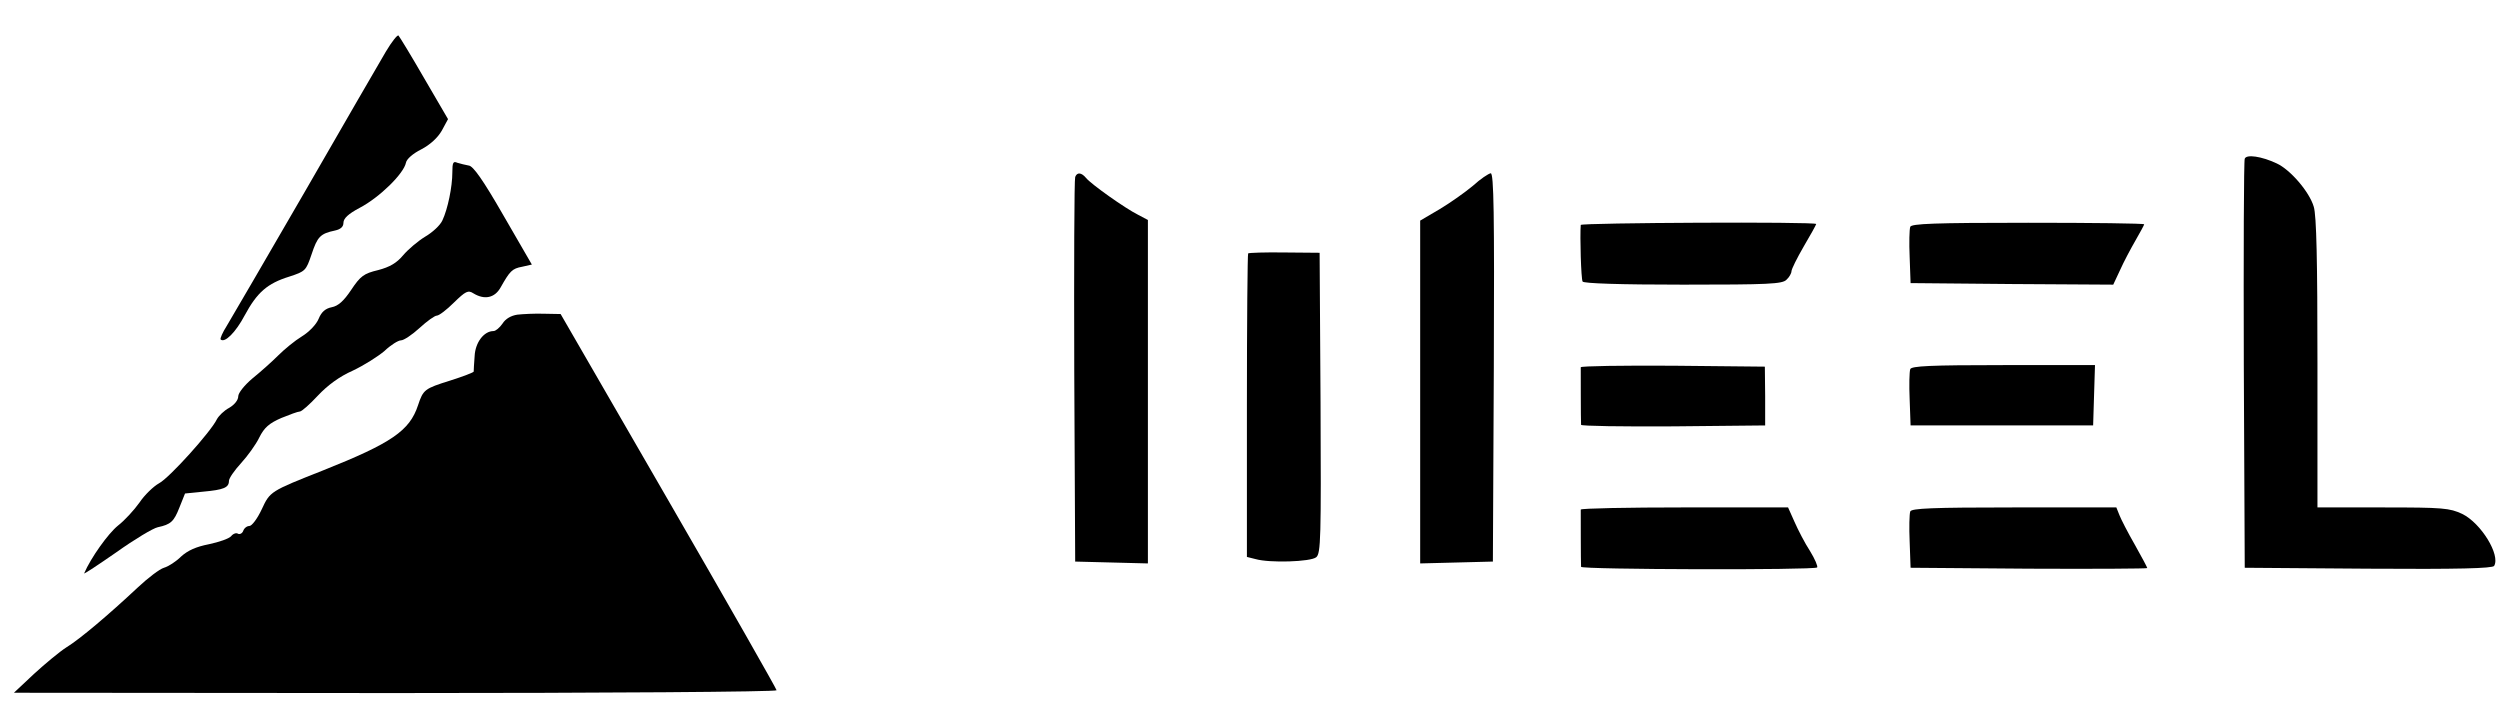
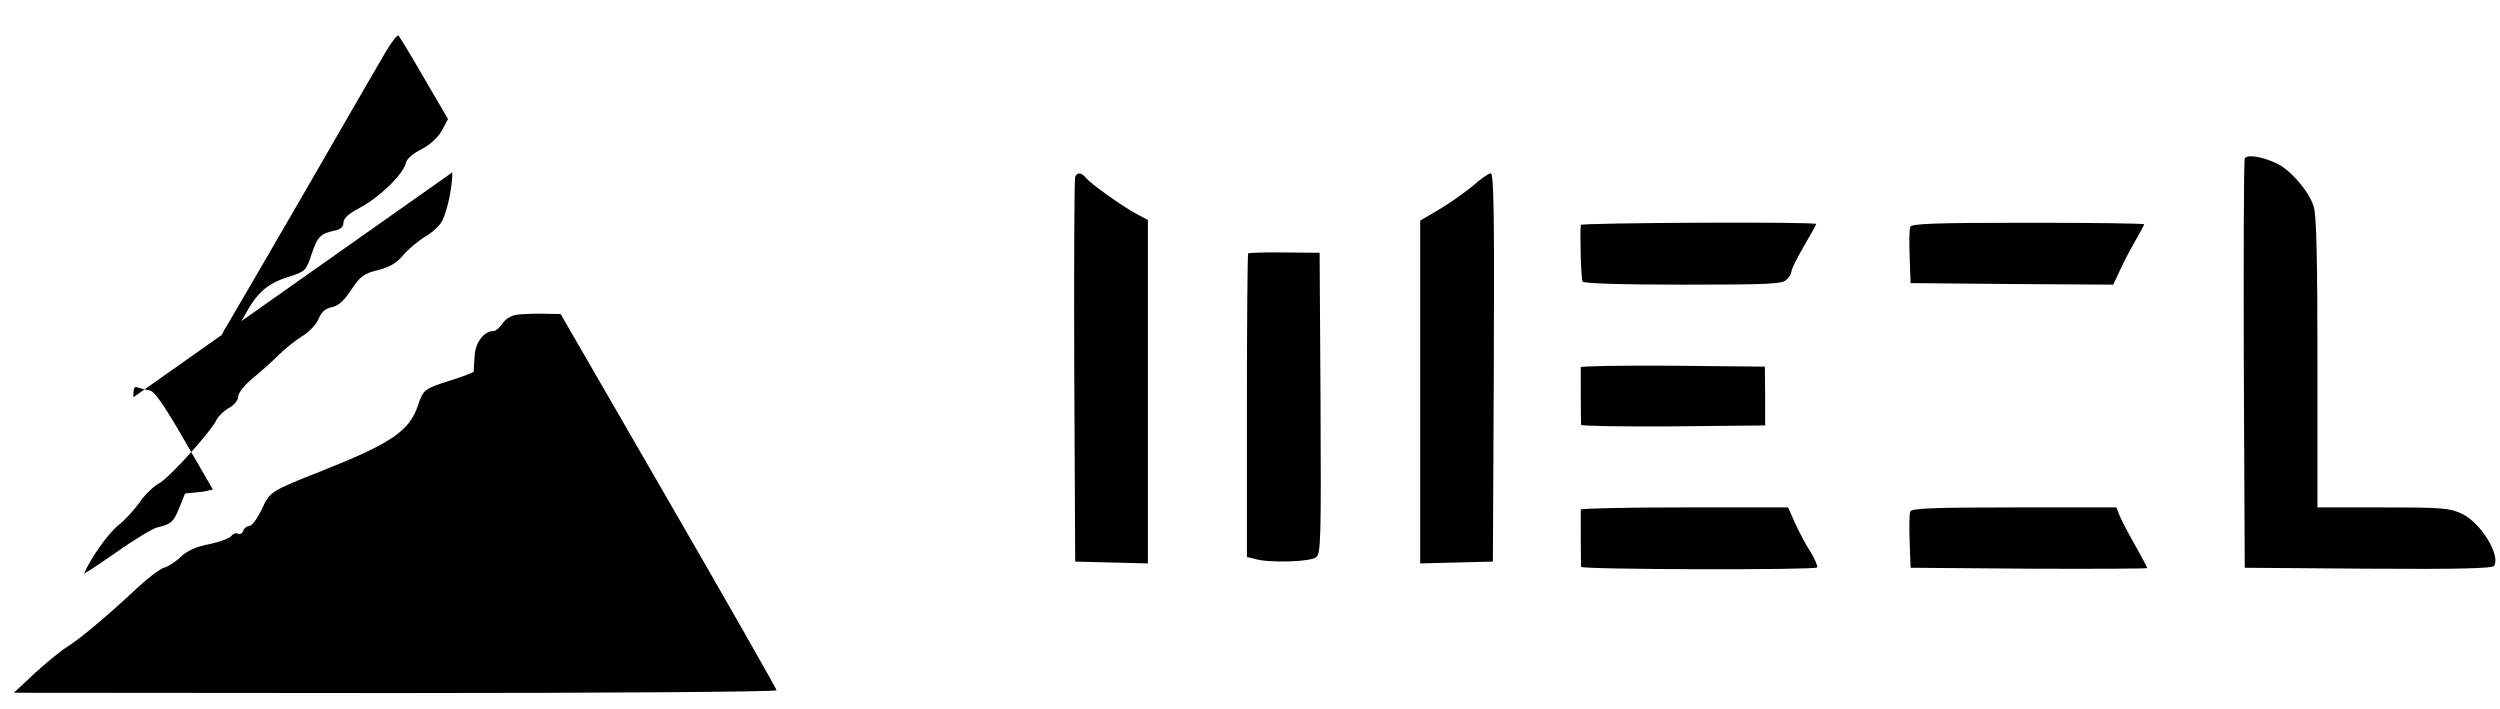
<svg xmlns="http://www.w3.org/2000/svg" version="1.0" width="808pt" height="229pt" viewBox="0 0 808 229" preserveAspectRatio="xMidYMid meet">
  <g transform="translate(0,229) scale(0.1,-0.1)" fill="#000000" stroke="none">
    <path d="M1247 2123 c-19 -32 -137 -236 -262 -453 -126 -217 -239 -412 -252 -433 -14 -22 -22 -41 -20 -44 13 -13 49 23 78 78 40 74 73 103 144 125 52 17 54 19 72 72 19 57 28 67 76 77 18 4 27 12 27 25 0 14 16 29 52 48 65 34 143 111 150 146 2 12 23 30 49 43 29 15 54 38 67 61 l20 37 -77 132 c-42 73 -80 135 -83 138 -3 4 -22 -20 -41 -52z" />
    <path d="M7255 1777 c-3 -6 -4 -307 -3 -667 l3 -655 399 -3 c292 -2 402 1 407 9 21 35 -42 138 -103 168 -41 19 -61 21 -256 21 l-212 0 0 466 c0 329 -3 478 -12 506 -14 48 -76 120 -120 140 -49 23 -98 30 -103 15z" />
-     <path d="M1462 1733 c0 -47 -15 -119 -32 -155 -7 -16 -32 -39 -56 -53 -23 -14 -55 -41 -71 -60 -21 -25 -43 -38 -81 -48 -46 -11 -57 -19 -87 -64 -24 -36 -42 -52 -63 -56 -20 -4 -33 -15 -42 -37 -7 -18 -31 -43 -54 -57 -23 -14 -57 -42 -77 -62 -20 -20 -57 -53 -83 -74 -26 -22 -46 -47 -46 -58 0 -12 -12 -27 -29 -37 -17 -9 -34 -26 -40 -37 -19 -40 -154 -190 -187 -207 -18 -10 -47 -38 -63 -62 -17 -24 -48 -58 -70 -75 -31 -25 -87 -103 -109 -154 -2 -4 45 27 104 68 59 42 119 78 134 81 42 9 52 18 70 64 l18 45 59 6 c66 6 83 13 83 35 0 8 17 33 39 57 21 23 48 60 59 83 16 32 32 46 71 63 27 11 54 21 60 21 6 0 32 23 58 51 32 34 70 62 113 81 36 17 82 46 103 64 20 19 44 34 53 34 9 0 36 18 60 40 24 22 49 40 56 40 7 0 32 19 55 42 38 37 46 41 63 30 36 -22 69 -15 88 19 30 53 37 61 70 67 l31 7 -92 159 c-66 115 -98 160 -112 161 -11 2 -27 6 -37 9 -13 6 -16 1 -16 -31z" />
+     <path d="M1462 1733 c0 -47 -15 -119 -32 -155 -7 -16 -32 -39 -56 -53 -23 -14 -55 -41 -71 -60 -21 -25 -43 -38 -81 -48 -46 -11 -57 -19 -87 -64 -24 -36 -42 -52 -63 -56 -20 -4 -33 -15 -42 -37 -7 -18 -31 -43 -54 -57 -23 -14 -57 -42 -77 -62 -20 -20 -57 -53 -83 -74 -26 -22 -46 -47 -46 -58 0 -12 -12 -27 -29 -37 -17 -9 -34 -26 -40 -37 -19 -40 -154 -190 -187 -207 -18 -10 -47 -38 -63 -62 -17 -24 -48 -58 -70 -75 -31 -25 -87 -103 -109 -154 -2 -4 45 27 104 68 59 42 119 78 134 81 42 9 52 18 70 64 l18 45 59 6 l31 7 -92 159 c-66 115 -98 160 -112 161 -11 2 -27 6 -37 9 -13 6 -16 1 -16 -31z" />
    <path d="M3475 1718 c-3 -7 -4 -290 -3 -628 l3 -615 118 -3 117 -3 0 555 0 555 -32 17 c-42 21 -152 99 -168 119 -15 18 -29 19 -35 3z" />
    <path d="M4761 1690 c-25 -21 -73 -55 -108 -76 l-63 -37 0 -554 0 -554 118 3 117 3 3 628 c2 498 0 627 -10 627 -7 -1 -33 -18 -57 -40z" />
    <path d="M5109 1563 c-3 -36 1 -175 6 -183 4 -6 118 -10 325 -10 276 0 321 2 334 16 9 8 16 21 16 27 0 7 18 43 40 81 22 37 40 70 40 72 0 8 -760 4 -761 -3z" />
    <path d="M6174 1557 c-3 -8 -4 -52 -2 -98 l3 -84 327 -3 328 -2 22 47 c12 27 35 70 50 96 15 26 28 50 28 52 0 3 -169 5 -375 5 -304 0 -377 -3 -381 -13z" />
    <path d="M4034 1471 c-2 -2 -4 -224 -4 -492 l0 -489 28 -7 c45 -13 178 -9 196 6 15 12 16 63 14 499 l-3 485 -113 1 c-63 1 -116 -1 -118 -3z" />
    <path d="M1672 1273 c-20 -3 -38 -13 -48 -29 -9 -13 -22 -24 -29 -24 -31 0 -59 -37 -61 -81 -2 -24 -3 -47 -3 -50 -1 -3 -35 -16 -76 -29 -83 -26 -87 -29 -104 -80 -27 -82 -85 -122 -306 -210 -172 -68 -172 -68 -199 -126 -14 -30 -32 -54 -40 -54 -8 0 -17 -7 -20 -16 -3 -8 -11 -12 -17 -9 -5 4 -16 0 -22 -8 -7 -8 -39 -19 -72 -26 -41 -8 -68 -20 -90 -40 -16 -16 -41 -32 -55 -36 -14 -4 -52 -33 -85 -64 -94 -88 -186 -166 -230 -193 -22 -14 -69 -53 -105 -86 l-65 -61 1233 -1 c677 0 1232 4 1232 9 0 4 -157 280 -349 612 l-349 604 -54 1 c-29 1 -68 -1 -86 -3z" />
    <path d="M5109 1103 c0 -8 0 -169 1 -186 0 -4 134 -6 298 -5 l297 3 0 95 -1 95 -297 3 c-163 1 -297 -1 -298 -5z" />
-     <path d="M6174 1097 c-3 -8 -4 -52 -2 -98 l3 -84 295 0 295 0 3 98 3 97 -296 0 c-237 0 -297 -3 -301 -13z" />
    <path d="M5109 643 c0 -8 0 -170 1 -185 0 -9 754 -11 763 -2 3 3 -7 27 -23 53 -17 26 -39 69 -50 94 l-21 47 -334 0 c-184 0 -335 -3 -336 -7z" />
    <path d="M6174 637 c-3 -8 -4 -52 -2 -98 l3 -84 383 -3 c210 -1 382 0 382 2 0 2 -18 36 -40 75 -23 40 -45 83 -50 96 l-10 25 -330 0 c-266 0 -332 -3 -336 -13z" />
  </g>
</svg>